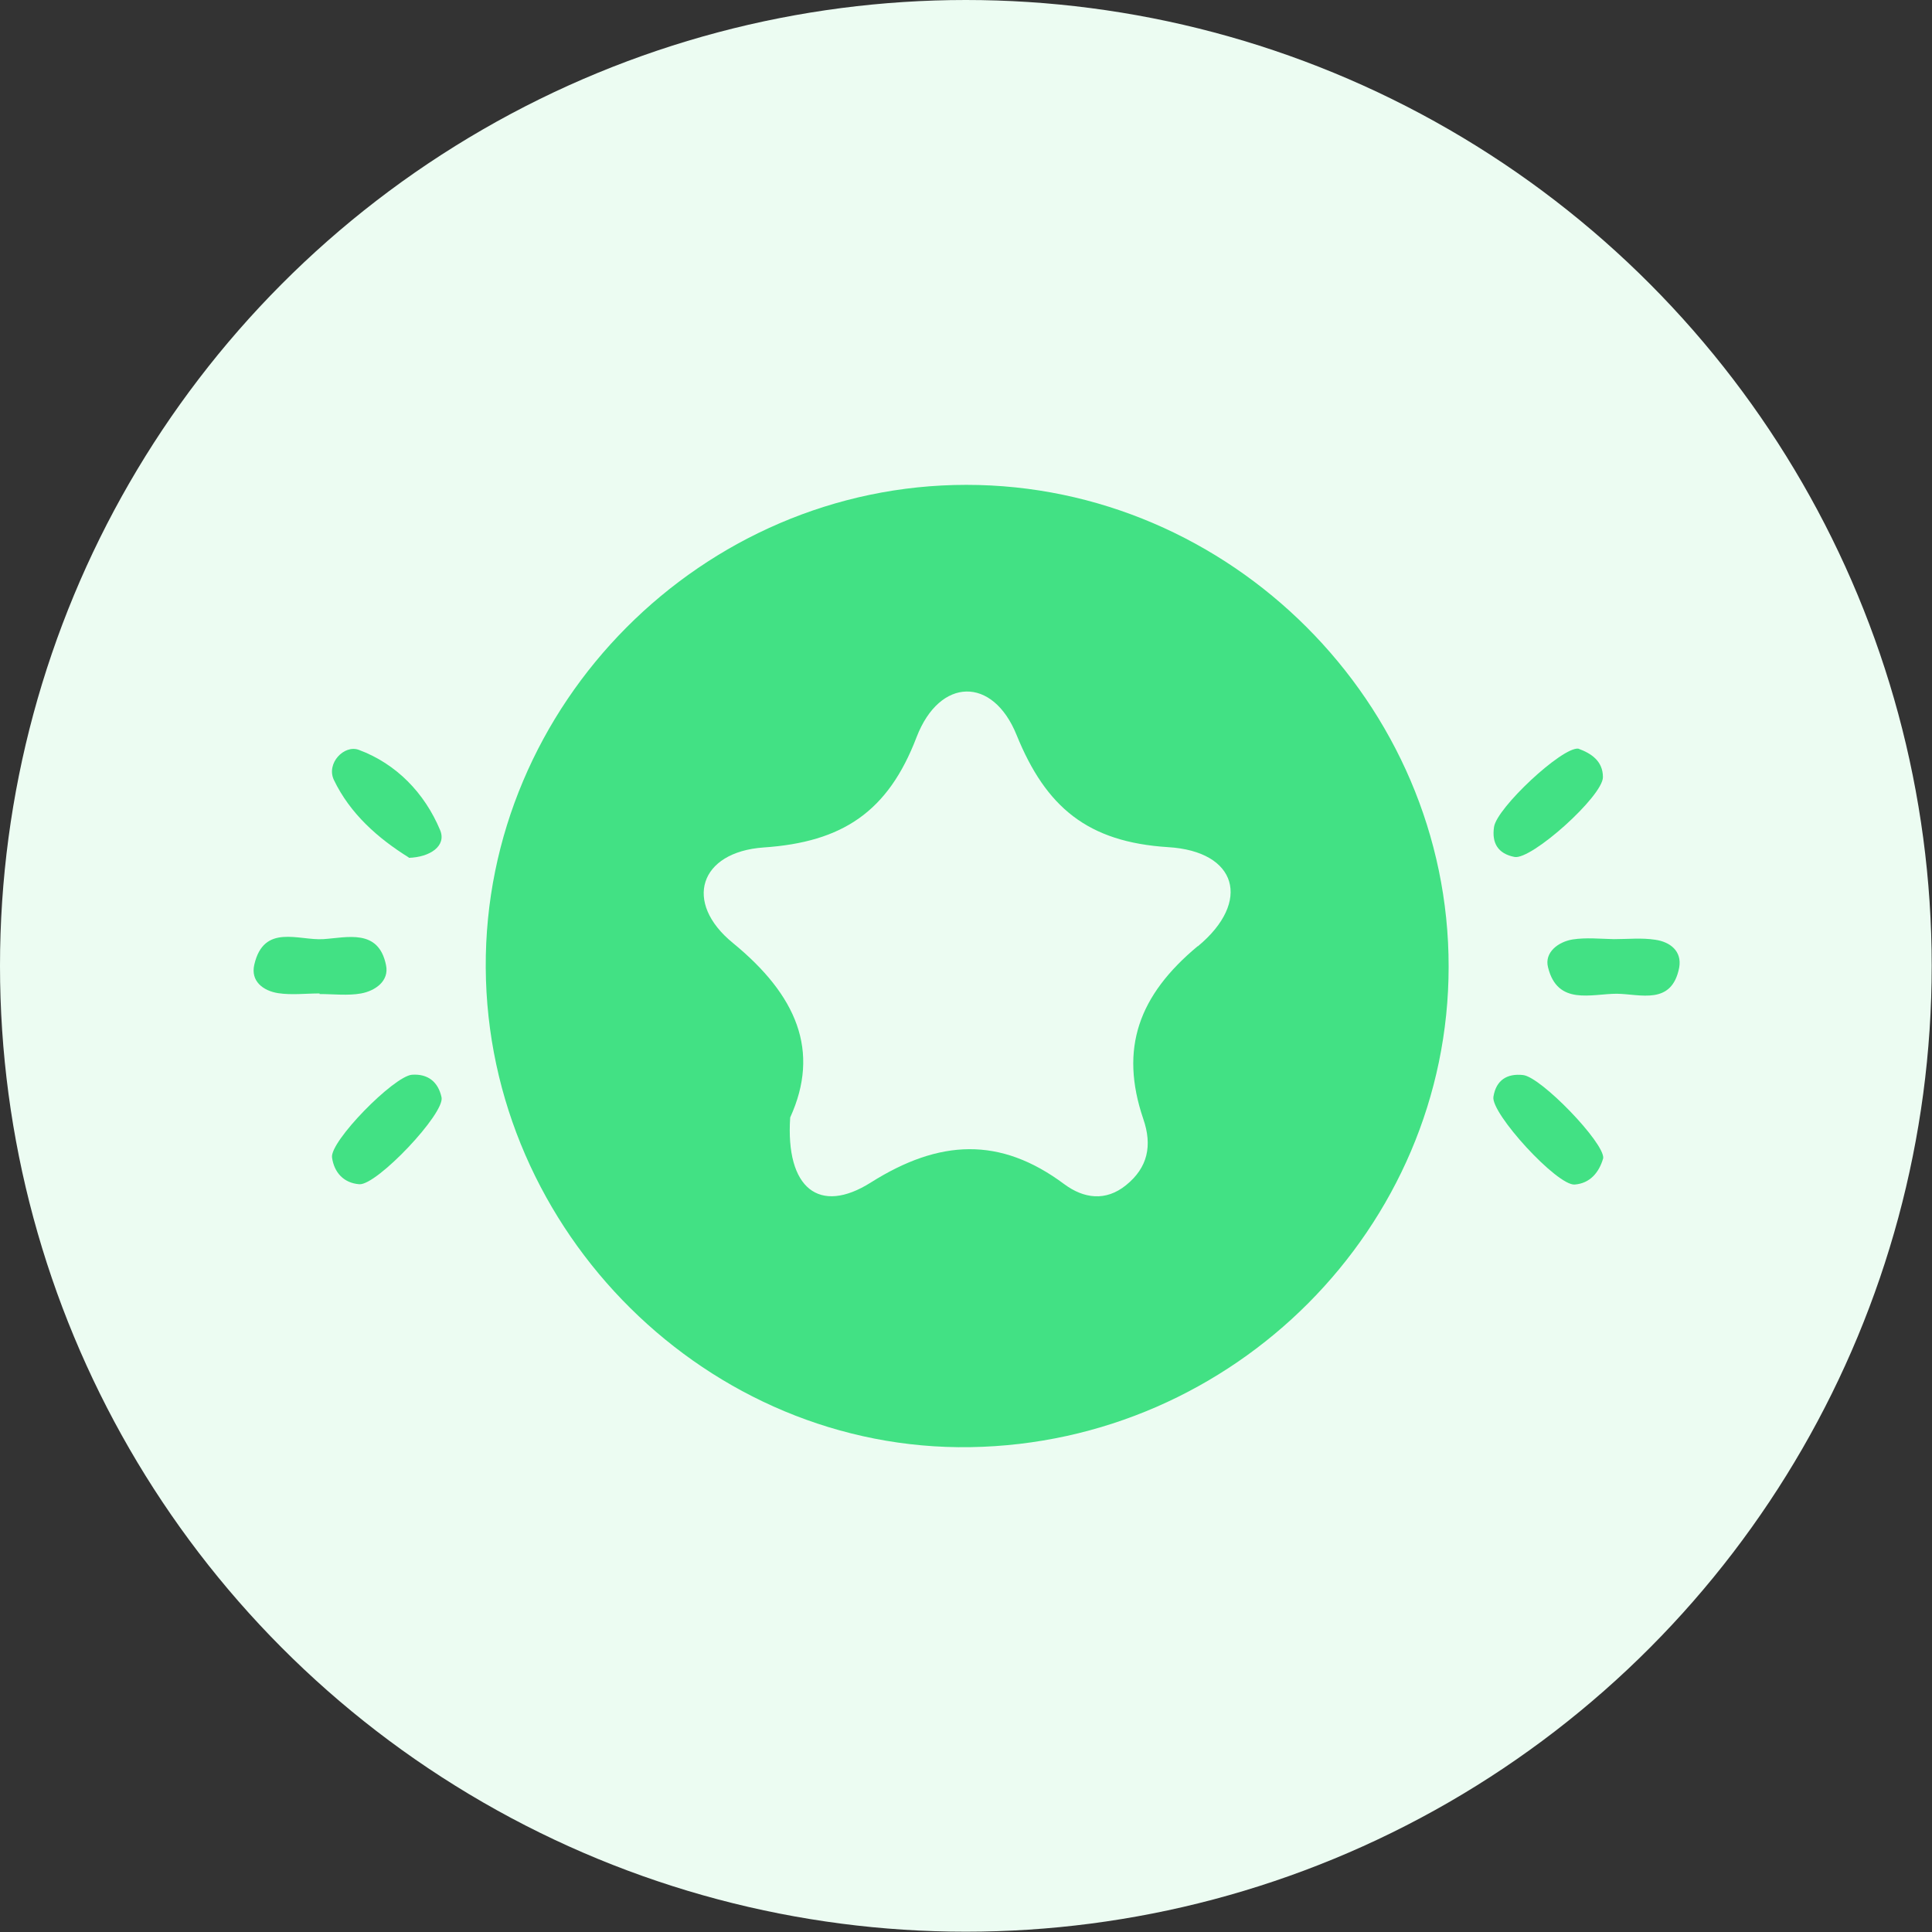
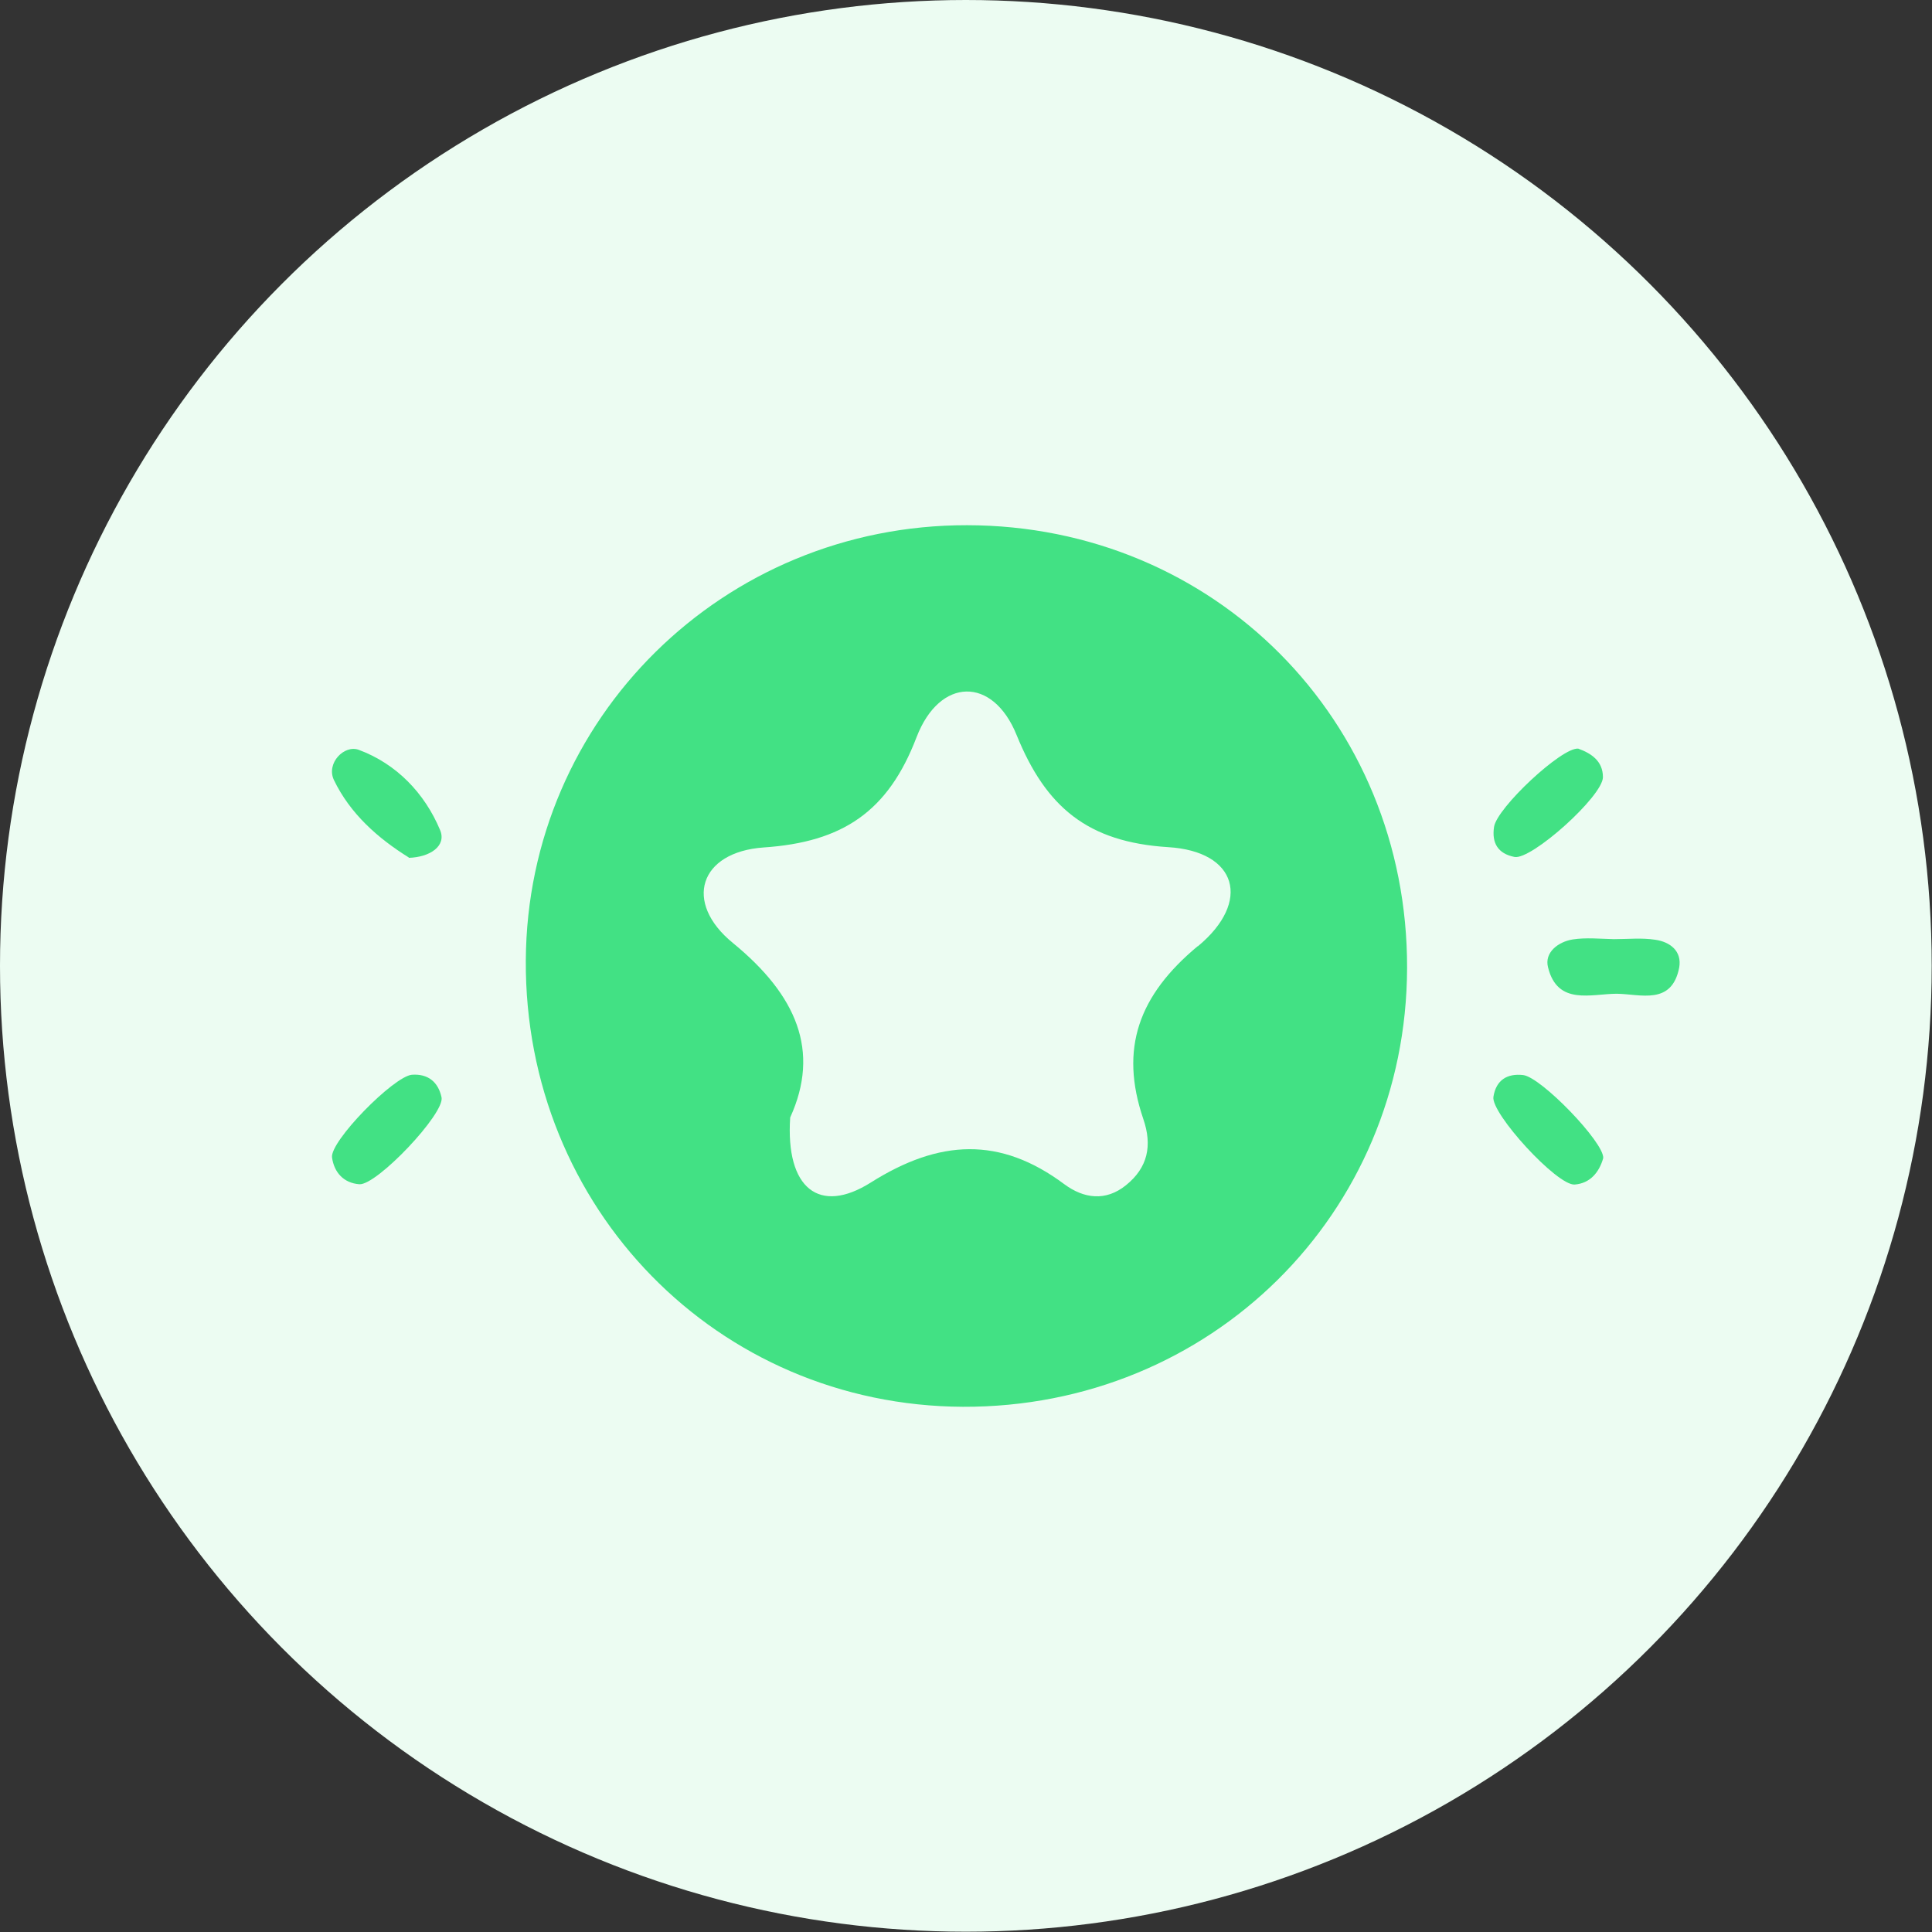
<svg xmlns="http://www.w3.org/2000/svg" id="Capa_2" viewBox="0 0 65.11 65.11">
  <rect x="0" y="0" width="65.11" height="65.11" fill="#333333" stroke="none" />
  <defs>
    <style>.cls-1{fill:#ecfcf2;}.cls-1,.cls-2{stroke-width:0px;}.cls-2{fill:#42e184;}</style>
  </defs>
  <g id="Capa_1-2">
    <circle class="cls-1" cx="32.55" cy="32.55" r="32.55" />
-     <path class="cls-2" d="M16.37,32.61c-.05-8.88,7.3-16.27,16.2-16.27,8.89,0,16.26,7.37,16.25,16.24,0,8.79-7.24,16.05-16.12,16.19-8.82.14-16.28-7.24-16.33-16.16ZM46.89,32.55c0-7.94-6.35-14.31-14.26-14.33-7.98-.02-14.41,6.44-14.37,14.45.03,7.9,6.42,14.19,14.39,14.19,7.94,0,14.25-6.34,14.25-14.31Z" />
    <path class="cls-2" d="M13.78,28.9c-1.03-.64-1.98-1.47-2.53-2.62-.26-.56.35-1.19.84-1.01,1.27.47,2.22,1.46,2.74,2.7.23.54-.34.92-1.06.94Z" />
    <path class="cls-2" d="M13.88,36.22c.55-.04.89.25,1,.76.12.54-2.18,2.97-2.77,2.93-.53-.04-.85-.4-.92-.9-.08-.54,2.07-2.73,2.69-2.79Z" />
    <path class="cls-2" d="M53.19,25.23c.44.16.83.42.83.96,0,.64-2.41,2.8-2.98,2.69-.56-.11-.77-.47-.69-1.01.09-.64,2.29-2.7,2.84-2.64Z" />
    <path class="cls-2" d="M54.03,39.03c-.14.49-.45.85-.96.89-.59.05-2.84-2.41-2.74-2.96.09-.56.46-.79,1-.73.61.07,2.74,2.28,2.7,2.8Z" />
    <path class="cls-2" d="M54.39,31.65c.47,0,.94-.05,1.39.02.5.07.91.38.81.94-.25,1.28-1.31.89-2.1.88-.86,0-2,.41-2.32-.89-.13-.5.34-.86.83-.94.45-.07.93-.02,1.39-.01Z" />
-     <path class="cls-2" d="M10.77,33.48c-.47,0-.94.06-1.4-.01-.5-.08-.93-.4-.8-.96.32-1.39,1.49-.81,2.32-.86.8-.05,1.87-.37,2.12.88.11.53-.36.86-.84.95-.45.08-.93.02-1.4.02,0,0,0,0,0-.01Z" />
    <path class="cls-2" d="M32.59,17.7c-8.21-.01-14.82,6.51-14.87,14.66-.05,8.36,6.46,15.01,14.73,15.05,8.34.03,14.95-6.5,14.97-14.79.02-8.35-6.5-14.91-14.83-14.92ZM40.36,31.89c-1.98,1.65-2.64,3.44-1.83,5.82.31.9.15,1.64-.58,2.23-.69.56-1.43.45-2.08-.03-2.17-1.62-4.22-1.51-6.52-.06-1.74,1.1-2.88.2-2.72-2.19,1.02-2.24.22-4.12-1.93-5.88-1.68-1.37-1.13-3.07,1.04-3.22,2.65-.18,4.19-1.2,5.15-3.72.78-2.02,2.57-2.05,3.37-.07.99,2.44,2.4,3.61,5.11,3.78,2.32.14,2.82,1.83,1,3.34Z" />
  </g>
</svg>